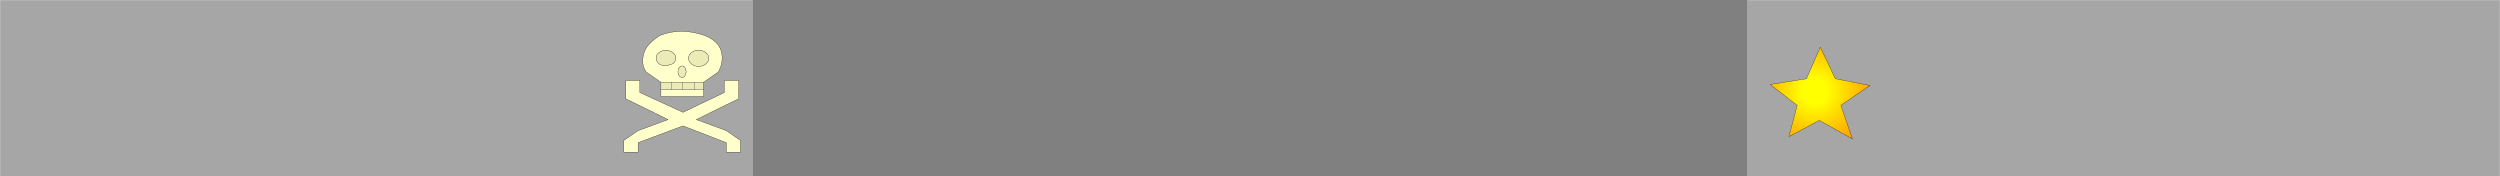
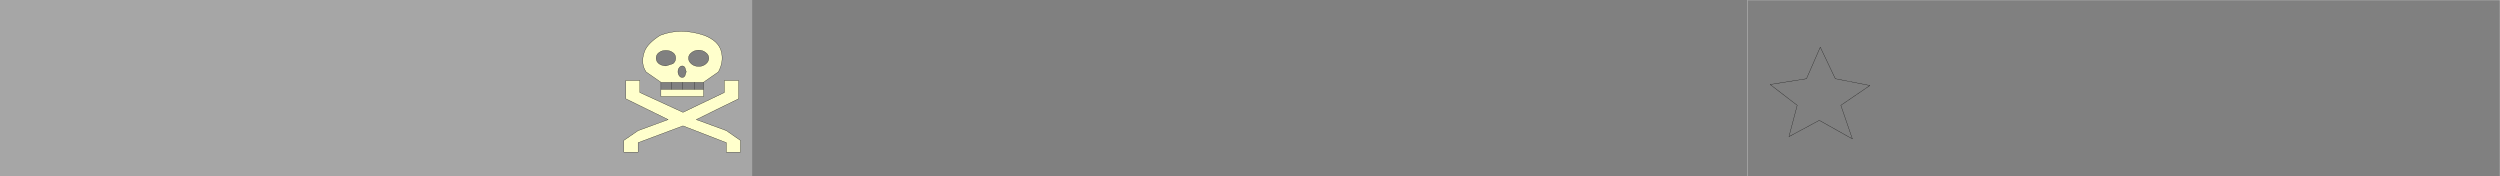
<svg xmlns="http://www.w3.org/2000/svg" height="35.15px" width="498.55px">
  <rect width="100%" height="100%" fill="#808080" stroke="none" />
  <g transform="matrix(1.0, 0.0, 0.0, 1.0, -26.45, -14.85)">
-     <path d="M525.0 50.0 L375.0 50.0 375.0 14.85 525.0 14.85 525.0 50.0" fill="#ffffff" fill-opacity="0.302" fill-rule="evenodd" stroke="none" />
    <path d="M525.0 50.0 L375.0 50.0 375.0 14.85 525.0 14.85 525.0 50.0 Z" fill="none" stroke="#ffffff" stroke-linecap="round" stroke-linejoin="round" stroke-width="0.05" />
-     <path d="M395.85 42.55 L389.25 38.85 383.2 42.1 384.85 35.85 379.45 31.7 386.7 30.55 389.45 24.25 392.45 30.55 399.35 31.9 393.55 35.85 395.85 42.55" fill="url(#gradient0)" fill-rule="evenodd" stroke="none" />
    <path d="M166.75 31.25 L169.7 29.2 Q170.8 27.2 170.3 25.15 169.75 23.0 166.9 21.9 162.15 20.3 158.1 21.9 155.5 23.55 154.95 25.2 154.15 27.5 155.3 29.2 L158.25 31.25 158.25 32.7 158.25 34.1 166.75 34.1 166.75 32.7 166.75 31.25 M173.75 34.55 L173.75 30.9 170.9 30.9 170.9 33.3 Q166.8 35.25 162.65 37.25 L154.05 33.3 154.05 30.9 151.25 30.9 151.25 34.55 159.7 38.7 153.7 40.9 150.85 42.85 150.85 45.2 153.7 45.2 153.7 43.3 162.65 39.95 171.3 43.3 171.3 45.2 174.1 45.2 174.1 42.85 171.3 40.9 165.3 38.7 Q169.5 36.6 173.75 34.55 M176.45 50.0 L26.45 50.0 26.45 14.85 176.45 14.85 176.45 50.0" fill="#ffffff" fill-opacity="0.302" fill-rule="evenodd" stroke="none" />
    <path d="M173.75 34.55 Q169.5 36.6 165.3 38.7 L171.3 40.9 174.1 42.85 174.1 45.2 171.3 45.2 171.3 43.3 162.65 39.95 153.7 43.3 153.7 45.2 150.85 45.2 150.85 42.85 153.7 40.9 159.7 38.7 151.25 34.55 151.25 30.9 154.05 30.9 154.05 33.3 162.65 37.25 Q166.8 35.25 170.9 33.3 L170.9 30.9 173.75 30.9 173.75 34.55 M158.25 31.25 L155.3 29.2 Q154.15 27.5 154.95 25.2 155.5 23.55 158.1 21.9 162.15 20.3 166.9 21.9 169.75 23.0 170.3 25.15 170.8 27.2 169.7 29.2 L166.75 31.25 164.95 31.25 162.6 31.25 160.4 31.25 158.25 31.25 M166.75 32.7 L166.75 34.1 158.25 34.1 158.25 32.7 160.4 32.7 162.6 32.7 164.95 32.7 166.75 32.7 M163.3 29.15 L163.05 28.35 Q162.85 28.0 162.5 28.0 162.15 28.0 161.9 28.35 161.65 28.65 161.65 29.15 161.65 29.6 161.9 29.95 162.15 30.3 162.5 30.3 162.85 30.3 163.05 29.95 L163.3 29.15 M167.8 26.45 Q167.8 25.8 167.2 25.35 166.6 24.85 165.8 24.85 164.95 24.85 164.35 25.35 163.75 25.8 163.75 26.45 163.75 27.1 164.35 27.6 164.95 28.1 165.8 28.1 166.6 28.1 167.2 27.6 167.8 27.1 167.8 26.45 M160.65 27.55 Q161.2 27.1 161.2 26.45 161.2 25.75 160.65 25.35 160.05 24.9 159.25 24.9 158.4 24.9 157.85 25.35 157.3 25.75 157.3 26.45 157.3 27.1 157.85 27.55 158.4 27.95 159.25 28.0 L160.65 27.55" fill="#ffffcc" fill-rule="evenodd" stroke="none" />
-     <path d="M166.75 31.25 L166.75 32.7 164.95 32.7 162.6 32.7 162.6 31.25 162.6 32.7 160.4 32.7 158.25 32.7 158.25 31.25 160.4 31.25 162.6 31.25 164.95 31.25 166.75 31.25 M167.8 26.45 Q167.8 27.1 167.2 27.6 166.6 28.1 165.8 28.1 164.95 28.1 164.35 27.6 163.75 27.1 163.75 26.45 163.75 25.8 164.35 25.35 164.95 24.85 165.8 24.85 166.6 24.85 167.2 25.35 167.8 25.8 167.8 26.45 M163.3 29.15 L163.05 29.95 Q162.85 30.3 162.5 30.3 162.15 30.3 161.9 29.95 161.65 29.6 161.65 29.15 161.65 28.65 161.9 28.35 162.15 28.0 162.5 28.0 162.85 28.0 163.05 28.35 L163.3 29.15 M164.95 31.25 L164.95 32.7 164.95 31.25 M160.65 27.55 L159.25 28.0 Q158.4 27.95 157.85 27.55 157.3 27.1 157.3 26.45 157.3 25.75 157.85 25.35 158.4 24.9 159.25 24.9 160.05 24.9 160.65 25.35 161.2 25.75 161.2 26.45 161.2 27.1 160.65 27.55 M160.4 31.25 L160.4 32.7 160.4 31.25" fill="#ebebb8" fill-rule="evenodd" stroke="none" />
    <path d="M395.85 42.55 L389.25 38.85 383.2 42.1 384.85 35.85 379.45 31.7 386.7 30.55 389.45 24.25 392.45 30.55 399.35 31.9 393.55 35.85 395.85 42.55 M173.75 34.55 Q169.5 36.6 165.3 38.7 L171.3 40.9 174.1 42.85 174.1 45.2 171.3 45.2 171.3 43.3 162.65 39.95 153.7 43.3 153.7 45.2 150.85 45.2 150.85 42.85 153.7 40.9 159.7 38.7 151.25 34.55 151.25 30.9 154.05 30.9 154.05 33.3 162.65 37.25 Q166.8 35.25 170.9 33.3 L170.9 30.9 173.75 30.9 173.75 34.55 M158.25 31.25 L155.3 29.2 Q154.15 27.5 154.95 25.2 155.5 23.55 158.1 21.9 162.15 20.3 166.9 21.9 169.75 23.0 170.3 25.15 170.8 27.2 169.7 29.2 L166.75 31.25 166.75 32.7 166.75 34.1 158.25 34.1 158.25 32.7 158.25 31.25 160.4 31.25 162.6 31.25 164.95 31.25 166.75 31.25 M167.8 26.45 Q167.8 27.1 167.2 27.6 166.6 28.1 165.8 28.1 164.95 28.1 164.35 27.6 163.75 27.1 163.75 26.45 163.75 25.8 164.35 25.35 164.95 24.85 165.8 24.85 166.6 24.85 167.2 25.35 167.8 25.8 167.8 26.45 M163.3 29.15 L163.05 29.95 Q162.85 30.3 162.5 30.3 162.15 30.3 161.9 29.95 161.65 29.6 161.65 29.15 161.65 28.65 161.9 28.35 162.15 28.0 162.5 28.0 162.85 28.0 163.05 28.35 L163.3 29.15 M162.6 31.25 L162.6 32.7 164.95 32.7 164.95 31.25 M164.95 32.7 L166.75 32.7 M160.65 27.55 L159.25 28.0 Q158.4 27.95 157.85 27.55 157.3 27.1 157.3 26.45 157.3 25.75 157.85 25.35 158.4 24.9 159.25 24.9 160.05 24.9 160.65 25.35 161.2 25.75 161.2 26.45 161.2 27.1 160.65 27.55 M160.4 32.7 L160.4 31.25 M158.25 32.7 L160.4 32.7 162.6 32.7" fill="none" stroke="#000000" stroke-linecap="round" stroke-linejoin="round" stroke-width="0.05" />
-     <path d="M176.45 50.0 L26.45 50.0 26.45 14.85 176.45 14.85 176.45 50.0" fill="none" stroke="#ffffff" stroke-linecap="round" stroke-linejoin="round" stroke-width="0.05" />
  </g>
  <defs>
    <radialGradient cx="0" cy="0" gradientTransform="matrix(0.015, 0.0, 0.0, 0.015, 388.3, 33.1)" gradientUnits="userSpaceOnUse" id="gradient0" r="819.2" spreadMethod="pad">
      <stop offset="0.204" stop-color="#ffff00" />
      <stop offset="1.0" stop-color="#ff9900" />
      <stop offset="1.0" stop-color="#ff9900" />
    </radialGradient>
  </defs>
</svg>